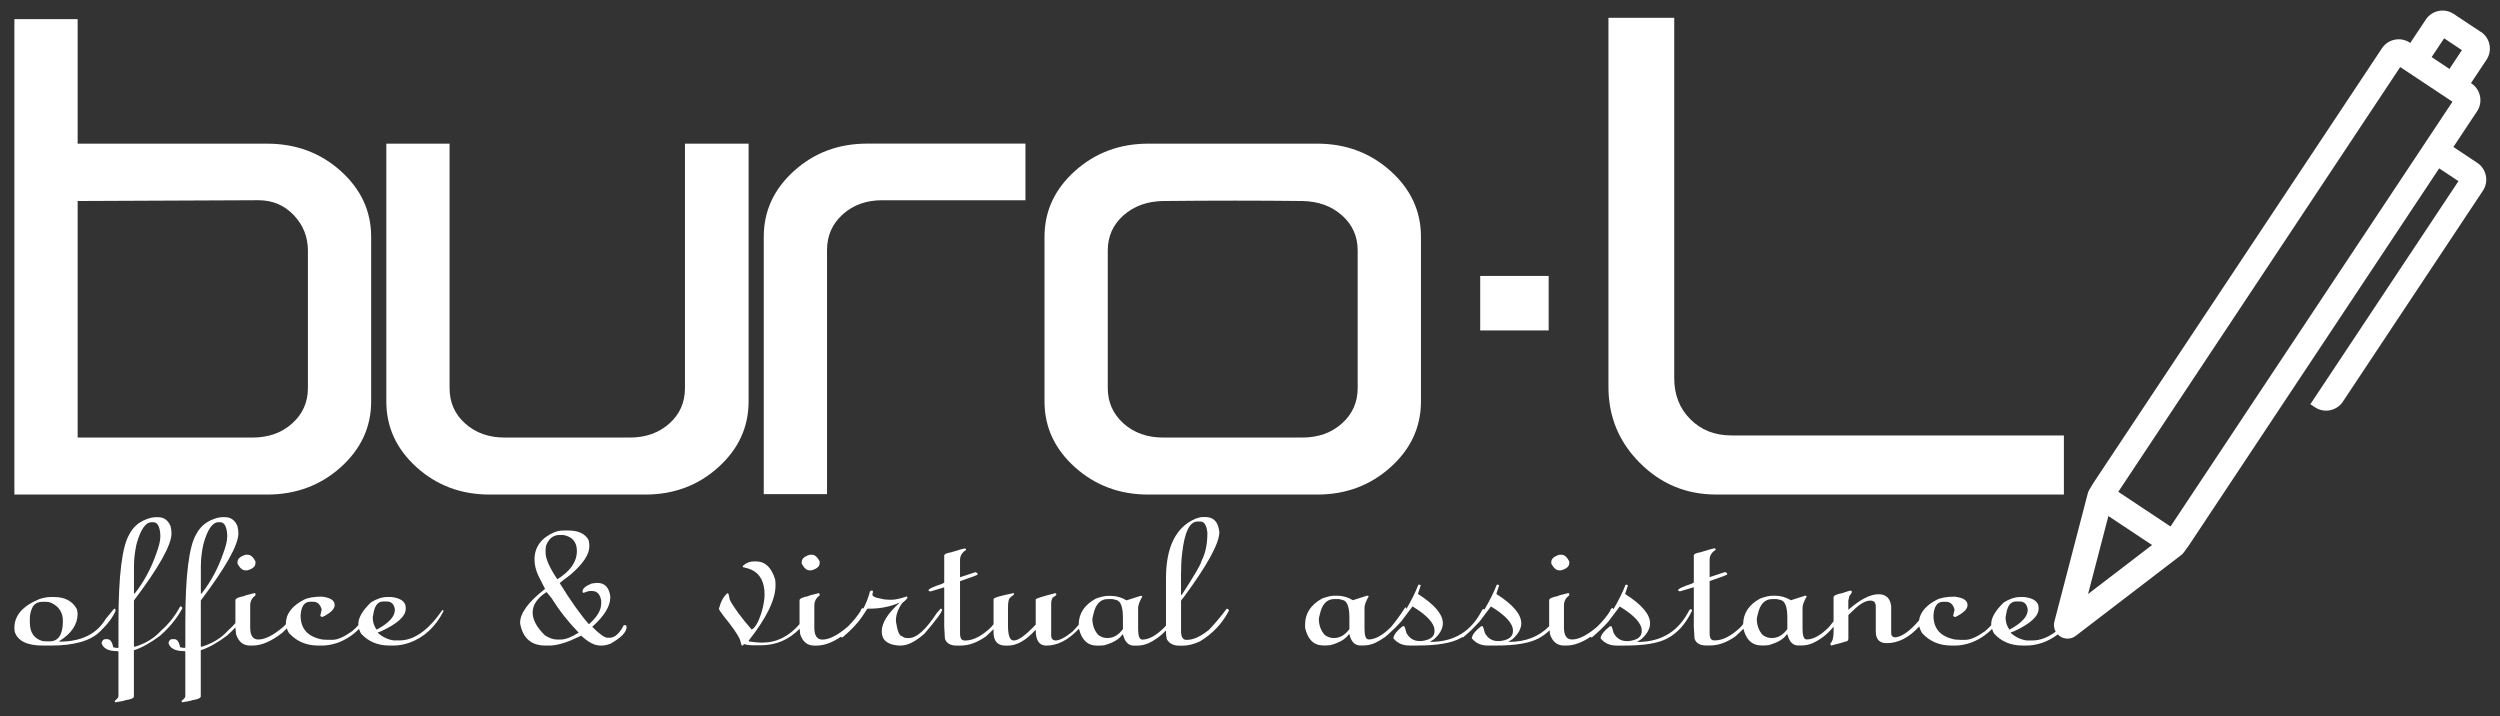
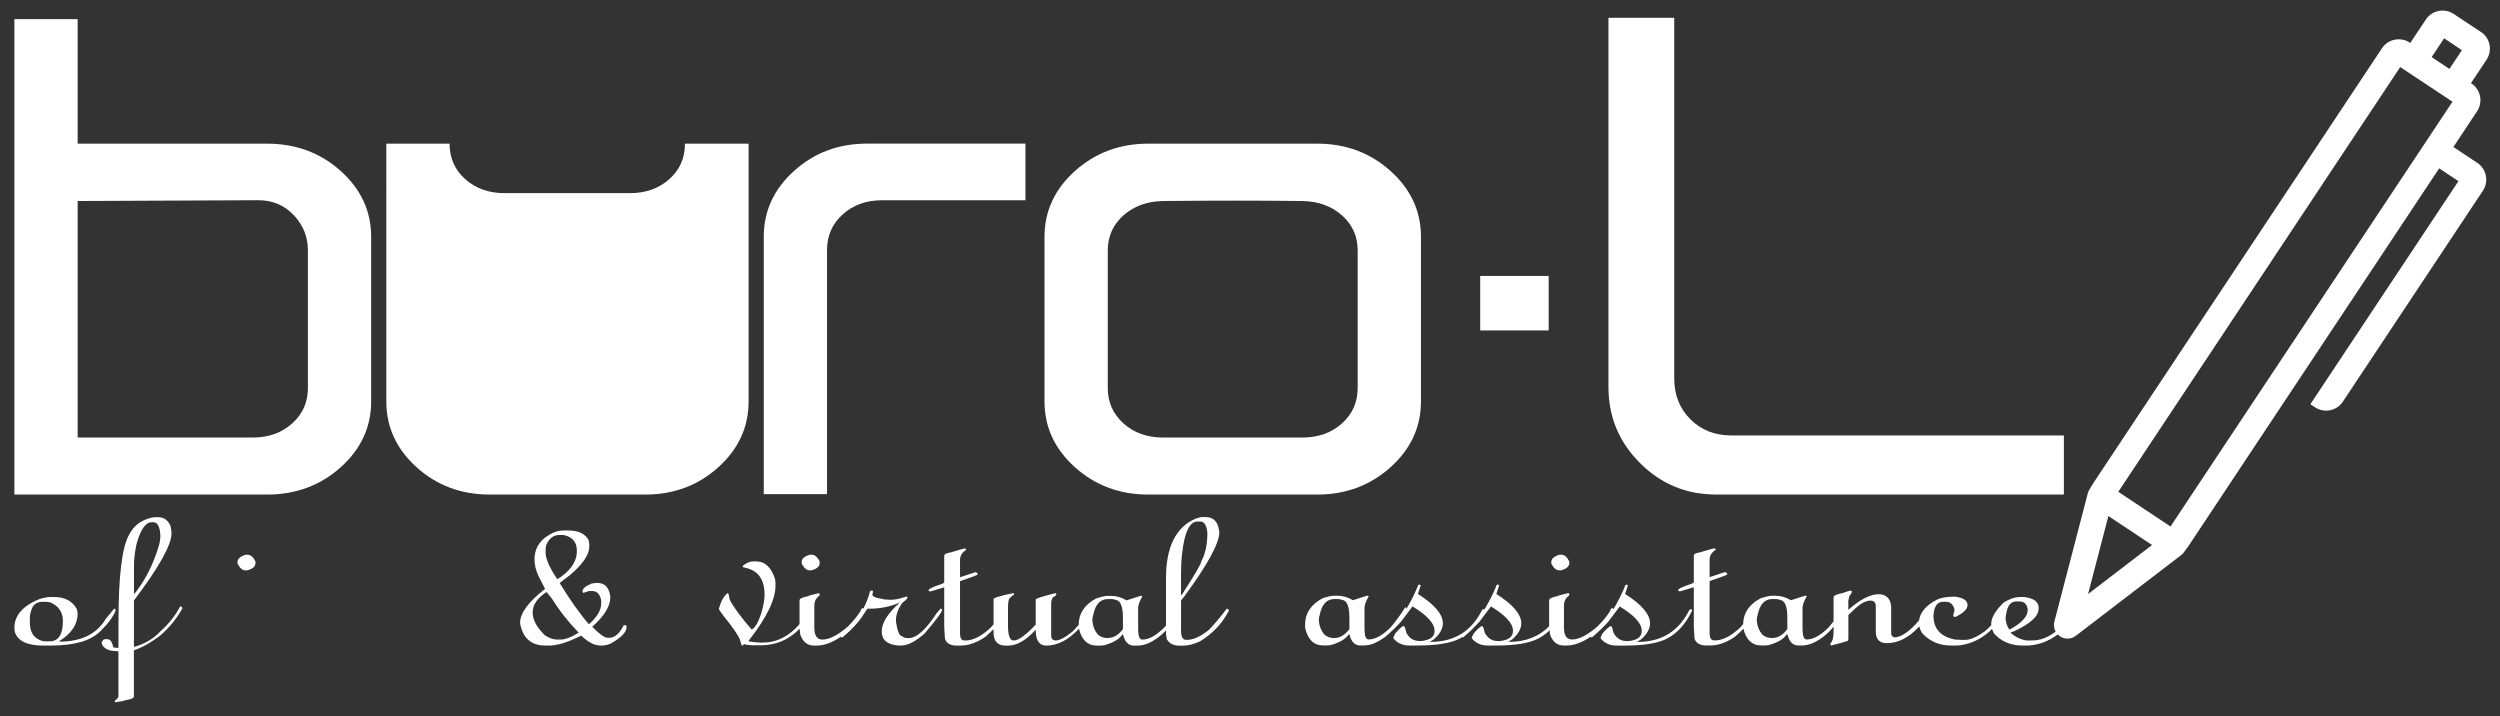
<svg xmlns="http://www.w3.org/2000/svg" id="Laag_1" viewBox="0 0 779.79 223.4">
  <rect x="0" y="0" width="779.79" height="223.4" fill="#333333" stroke="none" />
  <defs>
    <style>      .st0 {        fill: #fff;      }    </style>
  </defs>
  <path class="st0" d="M535.25,154.25c-9.26,0-17.16-3.28-23.72-9.83-6.56-6.55-9.83-14.46-9.83-23.72V5.55h20.52v112.45c0,5.16,1.68,9.42,5.04,12.78,3.36,3.36,7.62,5.04,12.78,5.04h103.72v18.43h-108.51Z" />
  <path class="st0" d="M195.07,195h-.44l-.11.09c-1.31,2.55-2.78,3.83-4.38,3.83h-.66c-.9,0-2.47-1.12-4.71-3.36v-.09c3.73-3.33,5.59-6.39,5.59-9.16v-.28c-.37-2.8-1.72-4.21-4.05-4.21h-.33l-1.42.19c-1.9.76-2.85,1.57-2.85,2.43v.28l.22.19h.11c.99-.37,1.61-.56,1.86-.56h.77c1.57,0,2.52,1,2.85,2.99v.93c0,2.06-1.28,4.21-3.83,6.45-2.63-2.99-5.66-7.26-9.09-12.8,0-.14,1.1-1.01,3.29-2.62,3.94-3.4,5.92-6.32,5.92-8.79v-.84l-.22-1.21c-1.06-1.99-3.18-2.99-6.35-2.99h-1.31c-1.17,0-2.19.19-3.07.56-4.09,1.79-6.14,4.63-6.14,8.5,0,1.65.4,3.33,1.21,5.05l2.08,4.11c-5.19,4.03-7.78,7.55-7.78,10.56v.19c.84,4.61,3.47,6.92,7.89,6.92h1.21c1.83,0,4.05-.53,6.68-1.59l3.29-1.5c2.17,2.06,4.15,3.08,5.92,3.08h.55c.75,0,1.63-.19,2.63-.56,3.36-1.88,5.04-3.63,5.04-5.23,0-.31-.11-.5-.33-.56ZM170.2,171.17l.11-.93c.86-2.24,2.25-3.36,4.16-3.36h1.31c2.78.56,4.16,2.21,4.16,4.95,0,3.38-2.01,6.31-6.03,8.79h-.11c-2.41-3.6-3.62-6.34-3.62-8.22v-1.21ZM174.91,199.48h-1.21c-1.11,0-2.36-.44-3.73-1.31-2.56-2.49-3.83-4.86-3.83-7.1,0-2.38,1.42-4.5,4.27-6.36h.11l1.53,1.87c2.32,3.74,5.13,7.32,8.44,10.75-2.25,1.43-4.11,2.15-5.59,2.15Z" />
  <g>
    <g>
      <g>
        <path class="st0" d="M24.22,5.96v38.85h59.07c8.99,0,16.65,2.84,22.98,8.52,6.33,5.68,9.5,12.52,9.5,20.53v51.35c0,8.01-3.17,14.85-9.5,20.53-6.33,5.68-13.99,8.52-22.98,8.52H4.49V5.96h19.73ZM24.22,62.7v73.78h54.54c4.98,0,9.11-1.47,12.38-4.41,3.27-2.94,4.9-6.62,4.9-11.03v-42.9c0-4.25-1.47-7.92-4.41-11.03-2.94-3.1-6.62-4.66-11.03-4.66-5.56,0-24.35.08-56.38.25Z" />
-         <path class="st0" d="M233.5,125.21c0,8.01-3.15,14.85-9.44,20.53-6.29,5.68-13.89,8.52-22.79,8.52h-48.53c-8.91,0-16.51-2.84-22.8-8.52-6.29-5.68-9.44-12.52-9.44-20.53V44.81h19.73v76.23c0,4.49,1.63,8.19,4.9,11.09,3.27,2.9,7.35,4.35,12.26,4.35h39.1c4.9,0,8.99-1.45,12.26-4.35,3.27-2.9,4.9-6.6,4.9-11.09V44.81h19.85v80.4Z" />
+         <path class="st0" d="M233.5,125.21c0,8.01-3.15,14.85-9.44,20.53-6.29,5.68-13.89,8.52-22.79,8.52h-48.53c-8.91,0-16.51-2.84-22.8-8.52-6.29-5.68-9.44-12.52-9.44-20.53V44.81h19.73c0,4.49,1.63,8.19,4.9,11.09,3.27,2.9,7.35,4.35,12.26,4.35h39.1c4.9,0,8.99-1.45,12.26-4.35,3.27-2.9,4.9-6.6,4.9-11.09V44.81h19.85v80.4Z" />
        <path class="st0" d="M319.85,44.81v17.65h-44.73c-4.9,0-8.99,1.47-12.26,4.41-3.27,2.94-4.9,6.66-4.9,11.15v76.11h-19.73v-80.28c0-8.01,3.14-14.85,9.44-20.53,6.29-5.68,13.89-8.52,22.8-8.52h49.39Z" />
        <path class="st0" d="M410.86,44.81c8.9,0,16.52,2.84,22.86,8.52,6.33,5.68,9.5,12.52,9.5,20.53v51.35c0,8.01-3.17,14.85-9.5,20.53-6.33,5.68-13.95,8.52-22.86,8.52h-52.7c-8.91,0-16.53-2.84-22.86-8.52-6.33-5.68-9.5-12.52-9.5-20.53v-51.35c0-8.01,3.17-14.85,9.5-20.53,6.33-5.68,13.95-8.52,22.86-8.52h52.7ZM350.43,67.17c-3.27,2.9-4.9,6.56-4.9,10.97v42.9c0,4.41,1.63,8.09,4.9,11.03,3.27,2.94,7.39,4.41,12.38,4.41h43.39c4.98,0,9.11-1.47,12.38-4.41,3.27-2.94,4.9-6.62,4.9-11.03v-42.9c0-4.41-1.63-8.07-4.9-10.97-3.27-2.9-7.4-4.39-12.38-4.47-13.48-.16-27.94-.16-43.39,0-4.98.08-9.11,1.57-12.38,4.47Z" />
        <rect class="st0" x="461.7" y="86.07" width="21.35" height="17" />
      </g>
      <g>
        <path class="st0" d="M36.05,190.51v-.09c0-.31-.11-.5-.33-.56h-.11l-2.63,3.18c-2.81,4.74-7.63,7.1-14.46,7.1v-.09l-.11-.09h.11c3.8-2.37,5.7-5.23,5.7-8.6l-.22-1.31c-1.35-2.55-3.73-3.83-7.12-3.83h-.99c-1.15,0-2.36.22-3.62.65-5.19,2.13-7.78,5.12-7.78,8.97v.19l.11,1.03c.93,2.87,3.85,4.3,8.77,4.3h2.52c7.18,0,12.25-1.43,15.23-4.3,2.45-2.35,4.09-4.53,4.93-6.54ZM15.45,200.04h-1.1l-1.1-.09c-2.63-.75-3.94-2.68-3.94-5.79v-1.21c0-1.28.29-2.49.88-3.64.64-1.06,1.66-1.59,3.07-1.59h1.1c.64,0,1.22.12,1.75.37,2.34,1.15,3.51,3.02,3.51,5.61,0,4.24-1.39,6.35-4.16,6.35Z" />
        <path class="st0" d="M56.47,189.16h-.22l-.11.09c-1.55,2.9-3.52,5.39-5.92,7.48-2.14,2.37-4.91,4.05-8.33,5.05v-.09l-.11-.09v-14.3c7.82-10.37,11.72-17.35,11.72-20.93,0-.7-.11-1.48-.33-2.34-.8-1.81-2.08-2.71-3.83-2.71h-.77c-.9,0-1.95.25-3.18.75-2.25.9-3.93,2.43-5.04,4.58-2.26,3.74-3.4,12.9-3.4,27.48v7.94h-.77l-.88-.19c-.29-1.68-.91-2.52-1.86-2.52h-.55c-.62,0-1.02.41-1.21,1.22.51,1.68,2.12,2.52,4.82,2.52h.22l.22.19v13.92c0,.2-.11.42-.33.65l-.88.84.22.37c2.04-.31,3.07-.53,3.07-.65,1.83-.26,2.74-.67,2.74-1.21v-14.39c2.39-.75,5.09-2.24,8.11-4.49,3.01-2.63,5.35-5.5,7.01-8.6,0-.25-.15-.44-.44-.56ZM41.79,176.73c0-2.27.26-4.58.77-6.92,1.26-4.61,2.83-6.92,4.71-6.92h.55c1.28,0,2.01,1.28,2.19,3.83v.75c0,1.17-.4,2.85-1.21,5.05-1.63,4.75-3.89,8.96-6.79,12.62h-.22v-8.41Z" />
        <path class="st0" d="M74.09,175.84c.75,1.37,1.55,2.06,2.41,2.06h.66c1.68-.47,2.52-1.21,2.52-2.24v-.56c-.71-1.37-1.52-2.06-2.41-2.06h-.66c-1.68.51-2.52,1.26-2.52,2.24v.56Z" />
-         <path class="st0" d="M138.17,190.32h-.22c-4.35,6.29-8.8,9.44-13.37,9.44h-1.75c-1.84-.26-3.49-1.04-4.93-2.34v-.19l.88-.28c5.19-2.38,7.78-4.75,7.78-7.1v-.28c0-1.87-1.5-2.99-4.49-3.36h-1.21c-1.64,0-3.36.56-5.15,1.68-2.63,2.54-3.94,4.78-3.94,6.73,0,.12.02.25.03.37-.6.63-1.24,1.25-1.94,1.87-2.54,1.81-4.58,2.71-6.14,2.71h-1.53l-1.64-.09c-4.53-.84-6.79-3.33-6.79-7.48l.11-1.12c.38-2.12,1.33-3.18,2.85-3.18h.99c1.31,0,2.19.81,2.63,2.43l-.44,1.96c0,.11.22.23.66.37,2.56-1.25,3.83-2.49,3.83-3.74,0-1.43-1.31-2.3-3.94-2.62-2.45,0-4.31.31-5.59.93-3.8,1.95-5.7,4.47-5.7,7.57,0,.03.01.06.01.1-.24.25-.46.49-.72.75-3.12,2.68-5.75,4.02-7.89,4.02-1.68,0-2.52-1.25-2.52-3.74v-6.82c0-1.37.55-2.43,1.64-3.18v-.56l-.22-.19c-2.19.5-3.29.81-3.29.94-1.83.34-2.74.78-2.74,1.31v7.12c-.74.83-1.51,1.63-2.35,2.37-2.14,2.37-4.91,4.05-8.33,5.05v-.09l-.11-.09v-14.3c7.82-10.37,11.72-17.35,11.72-20.93,0-.7-.11-1.48-.33-2.34-.8-1.81-2.08-2.71-3.83-2.71h-.77c-.9,0-1.95.25-3.18.75-2.25.9-3.93,2.43-5.04,4.58-2.26,3.74-3.4,12.9-3.4,27.48v7.94h-.77l-.88-.19c-.29-1.68-.91-2.52-1.86-2.52h-.55c-.62,0-1.02.41-1.21,1.22.51,1.68,2.12,2.52,4.82,2.52h.22l.22.19v13.92c0,.2-.11.42-.33.65l-.88.84.22.37c2.04-.31,3.07-.53,3.07-.65,1.83-.26,2.74-.67,2.74-1.21v-14.39c2.39-.75,5.09-2.24,8.11-4.49.97-.85,1.87-1.72,2.7-2.62l.2,2.11c.77,2.37,2.23,3.55,4.38,3.55h.77c2.83,0,5.97-1.37,9.42-4.11.44-.43.85-.85,1.24-1.26.16.45.38.93.67,1.44,2.39,2.62,5.42,3.92,9.09,3.92h1.53c1.17,0,2.59-.25,4.27-.75,2.69-.93,5-2.42,6.98-4.43.15.47.35.95.62,1.44,2.25,2.49,5.2,3.74,8.88,3.74h1.31c1.52,0,3.12-.28,4.82-.84,4.64-1.65,8.22-4.95,10.74-9.91,0-.19-.07-.28-.22-.28ZM62.65,176.73c0-2.27.26-4.58.77-6.92,1.26-4.61,2.83-6.92,4.71-6.92h.55c1.28,0,2.01,1.28,2.19,3.83v.75c0,1.17-.4,2.85-1.21,5.05-1.63,4.75-3.89,8.96-6.79,12.62h-.22v-8.41ZM116.26,192.57l.33-1.78c.46-2.12,1.44-3.18,2.96-3.18h1.1c1.42,0,2.26.81,2.52,2.43v.19c0,2.09-1.9,4.14-5.7,6.17-.8-1.09-1.21-2.37-1.21-3.83Z" />
      </g>
    </g>
    <g>
      <path class="st0" d="M252.48,177.89h.66c1.68-.47,2.52-1.21,2.52-2.24v-.56c-.71-1.37-1.52-2.06-2.41-2.06h-.66c-1.68.51-2.52,1.26-2.52,2.24v.56c.75,1.37,1.55,2.06,2.41,2.06Z" />
      <path class="st0" d="M293.37,189.86l-1.21,1.4c-3.38,5.17-6.26,7.76-8.66,7.76h-.33c-.86,0-1.44-.19-1.75-.56-.86,0-1.52-1.56-1.97-4.67v-.19c0-1.84.66-3.68,1.97-5.51,1.1-.87,1.64-1.43,1.64-1.68v-.09l-.22-.28c-2.05.69-3.62,1.03-4.71,1.03h-.77c-.93,0-1.84-.12-2.74-.37-1.68-.26-2.52-.7-2.52-1.31l.22-.84-.22-.37c-.58,0-.88.28-.88.84-.49,1.7-1.14,3.3-1.93,4.82l-.17-.15h-.11c-.37.25-.55.53-.55.84-.95,1.56-2.3,3.21-4.05,4.95-3.12,2.68-5.75,4.02-7.89,4.02-1.68,0-2.52-1.25-2.52-3.74v-6.82c0-1.37.55-2.43,1.64-3.18v-.56l-.22-.19c-2.19.5-3.29.81-3.29.94-1.83.34-2.74.78-2.74,1.31v7.42c-3.3,3.83-7.14,5.76-11.55,5.76h-.55c-.75,0-1.99-.12-3.73-.37v-.28c5.55-7.07,8.33-12.77,8.33-17.1v-.84l-.11-1.12c-1.15-3.74-3.12-5.61-5.92-5.61h-.77c-1.24,0-2.37.47-3.4,1.4v.37c1.33.31,2.25.59,2.74.84,2.7,1.28,4.05,3.86,4.05,7.76,0,1.51-.33,3.41-.99,5.7-.97,2.93-1.95,4.64-2.96,5.14h-.11c-3.38-3.89-5.64-6.98-6.79-9.25-.26-1.37-.44-2.06-.55-2.06h-.11c-1.19.86-2.1,2.48-2.74,4.86,0,.22.51,1,1.53,2.34,2.72,3.33,4.4,5.76,5.04,7.29.31,1.25.53,1.87.66,1.87h.11l.55-.47c.75.25,1.77.37,3.07.37h2.08c4.76,0,8.81-1.73,12.16-5.17l.16,1.71c.77,2.37,2.23,3.55,4.38,3.55h.77c2.33,0,4.87-.94,7.62-2.8.05.17.14.27.29.27h.11c2.79-2.35,4.88-4.56,6.25-6.64l1.53-2.34h.55c3.47,0,6.61-.62,9.42-1.87h.11c-3.73,3.33-5.59,6.32-5.59,8.97s1.72,4.11,5.15,4.39h.88c2.08,0,4.53-1.25,7.34-3.74,3.65-4.27,5.48-6.76,5.48-7.48l-.33-.28h-.22Z" />
      <path class="st0" d="M382.63,189.86c-1.88,2.52-3.74,4.74-5.59,6.64-2.57,2.06-4.84,3.08-6.79,3.08h-.22c-1.1,0-1.64-.93-1.64-2.8v-9.25c0-.26.29-.7.88-1.31,7.38-10.02,11.07-16.78,11.07-20.28l-.11-.65c-.42-2.68-1.84-4.02-4.27-4.02h-.77c-.55,0-1.28.16-2.19.47-6.21,2.62-9.31,8.85-9.31,18.69v14.65c-.16.19-.32.4-.48.59-2.56,2.55-4.86,3.83-6.9,3.83-.88,0-1.31-1.09-1.31-3.27v-6.63c0-.84.44-2.02,1.31-3.55l-.22-.19h-.33l-4.38,1.4c-1.55-.93-3.16-1.4-4.82-1.4h-.99c-.91,0-2.16.28-3.73.84-3.58,1.95-5.37,4.66-5.37,8.13v.04c-.62.73-1.28,1.46-2.02,2.2-2.25,1.81-4,2.71-5.26,2.71-.88-.11-1.31-.61-1.31-1.5v-10.09c0-.59.15-1.18.44-1.78.8-.44,1.21-.81,1.21-1.12l-.33-.28c-4.09,1.03-6.14,1.68-6.14,1.96v7.85c-3.12,3.3-5.39,4.95-6.79,4.95h-.11c-1.17,0-1.75-1.56-1.75-4.67v-5.79c0-.84.07-1.53.22-2.06,0-.45.55-1.04,1.64-1.78v-.37l-.11-.09h-.11c-4.09.83-6.14,1.45-6.14,1.87v7.83c-.27.32-.53.63-.81.96-2.88,2.74-5.55,4.11-8,4.11h-.22c-.95,0-1.43-.72-1.43-2.15v-16.36c3.43-1.15,5.26-1.84,5.48-2.06v-.28c-.13-.23-.35-.39-.66-.47l-4.82,1.59v-5.42c0-1.26.62-2.29,1.86-3.08v-.28l-.22-.19h-.11c-.38,0-1.85.41-4.38,1.21-1.39.22-2.08.56-2.08,1.03v8.41l-.66.37c-2.85.93-4.27,1.62-4.27,2.06l.33.28h.44l4.05-1.21h.11v12.24l.22,3.74c.46,1.43,1.66,2.15,3.62,2.15h1.31c2.5,0,5.1-.93,7.78-2.8.9-.8,1.71-1.57,2.45-2.32v.92c0,2.8,1.24,4.21,3.73,4.21h.77c2.78,0,5.62-1.62,8.55-4.86h.11c0,3.24,1.1,4.86,3.29,4.86,3.54,0,6.93-1.76,10.19-5.28.85,3.51,2.72,5.28,5.63,5.28h.99l1.21-.09c2.85-.78,4.75-1.9,5.7-3.36h.22c.57,2.31,1.7,3.46,3.4,3.46h.88c1.21,0,2.34-.22,3.4-.65,2.14-.93,4.05-2.3,5.74-4.09v1.29l.22,1.4c.75,1.37,2.06,2.06,3.95,2.06h1.1c1.59,0,3.34-.44,5.26-1.31,4-2.41,7.03-5.62,9.09-9.63v-.19l-.44-.37h-.22ZM368.38,179.11c0-2.43.11-4.55.33-6.35.73-6.73,2.34-10.09,4.82-10.09h.88c1.24,0,1.97,1.18,2.19,3.55,0,3.57-.62,6.5-1.86,8.79,0,.73-2.04,4.25-6.14,10.56h-.22v-6.45ZM350.26,196.21c-1.35,1.87-2.96,2.8-4.82,2.8h-.11c-.97,0-1.88-.31-2.74-.94-1.24-1.35-1.86-3.07-1.86-5.14l.33-1.4c.69-3.12,2.19-4.67,4.49-4.67h1.42l1.21.28c1.39.34,2.08,2.18,2.08,5.51v3.55Z" />
      <path class="st0" d="M486.29,177.89h.66c1.68-.47,2.52-1.21,2.52-2.24v-.56c-.71-1.37-1.52-2.06-2.41-2.06h-.66c-1.68.51-2.52,1.26-2.52,2.24v.56c.75,1.37,1.55,2.06,2.41,2.06Z" />
      <path class="st0" d="M526.95,190.23c-3.32,6.67-8.69,10-16.11,10l-.11-.09,1.21-.75c1.83-1.65,2.74-3.3,2.74-4.95,0-2.82-2.59-5.87-7.78-9.16l.88-2.71-.33-.19h-.33l-.11.09c-.93,2.37-2.18,4.89-3.74,7.54v-.07l-.33-.28h-.11c-.37.25-.55.53-.55.84-.95,1.56-2.3,3.21-4.05,4.95-3.12,2.68-5.75,4.02-7.89,4.02-1.68,0-2.52-1.25-2.52-3.74v-6.82c0-1.37.55-2.43,1.64-3.18v-.56l-.22-.19c-2.19.5-3.29.81-3.29.94-1.83.34-2.74.78-2.74,1.31v8.11c-3.18,3.25-7.36,4.88-12.54,4.88l-.11-.09,1.21-.75c1.83-1.65,2.74-3.3,2.74-4.95,0-2.82-2.59-5.87-7.78-9.16l.88-2.71-.33-.19h-.33l-.11.09c-.94,2.41-2.23,4.98-3.83,7.69l-.25-.21-.44.28c-3.32,6.67-8.69,10-16.11,10l-.11-.09,1.21-.75c1.83-1.65,2.74-3.3,2.74-4.95,0-2.82-2.59-5.87-7.78-9.16l.88-2.71-.33-.19h-.33l-.11.09c-.93,2.37-2.18,4.89-3.74,7.54v-.35l-.22-.19h-.11c-1.57,2.46-3.07,4.52-4.49,6.17-2.56,2.55-4.86,3.83-6.9,3.83-.88,0-1.31-1.09-1.31-3.27v-6.63c0-.84.44-2.02,1.31-3.55l-.22-.19h-.33l-4.38,1.4c-1.55-.93-3.16-1.4-4.82-1.4h-.99c-.91,0-2.16.28-3.73.84-3.58,1.95-5.37,4.66-5.37,8.13v1.03c.82,3.68,2.72,5.51,5.7,5.51h.99l1.21-.09c2.85-.78,4.75-1.9,5.7-3.36h.22c.57,2.31,1.7,3.46,3.4,3.46h.88c1.21,0,2.34-.22,3.4-.65,1.14-.5,2.21-1.13,3.23-1.87h.08c.27-.23.53-.46.79-.68.19-.16.38-.32.57-.49,1.36-1.22,2.62-2.47,3.79-3.78l3.51-4.67h.11c4.53,2.77,6.79,5.26,6.79,7.48v.19c0,1.75-1.35,2.77-4.05,3.08h-.66c-1.77,0-3.12-.84-4.05-2.52-.31-1.29-.57-2.01-.77-2.15l-.44.09c-1.7,1.32-2.65,2.51-2.85,3.55v.19c1.22,1.5,2.87,2.24,4.93,2.24h2.63c6.08,0,10.5-.75,13.26-2.24.22-.12.44-.26.66-.39l.13.11h.11c.56-.47,1.1-.95,1.64-1.43.55-.46,1.08-.96,1.58-1.51.67-.66,1.31-1.33,1.93-2.01l3.51-4.67h.11c4.53,2.77,6.79,5.26,6.79,7.48v.19c0,1.75-1.35,2.77-4.05,3.08h-.66c-1.77,0-3.12-.84-4.05-2.52-.31-1.29-.57-2.01-.77-2.15l-.44.09c-1.7,1.32-2.65,2.51-2.85,3.55v.19c1.22,1.5,2.87,2.24,4.93,2.24h2.63c6.08,0,10.5-.75,13.26-2.24,1.24-.66,2.38-1.5,3.44-2.52l.11,1.21c.77,2.37,2.23,3.55,4.38,3.55h.77c2.32,0,4.84-.93,7.58-2.77v.06l.22.19h.11c1.88-1.57,3.6-3.22,5.15-4.95l3.51-4.67h.11c4.53,2.77,6.79,5.26,6.79,7.48v.19c0,1.75-1.35,2.77-4.05,3.08h-.66c-1.77,0-3.12-.84-4.05-2.52-.31-1.29-.57-2.01-.77-2.15l-.44.09c-1.7,1.32-2.65,2.51-2.85,3.55v.19c1.22,1.5,2.87,2.24,4.93,2.24h2.63c6.08,0,10.5-.75,13.26-2.24,3.18-1.68,5.73-4.55,7.67-8.6v-.28l-.33-.28-.44.28ZM420.9,196.21c-1.35,1.87-2.96,2.8-4.82,2.8h-.11c-.97,0-1.88-.31-2.74-.94-1.24-1.35-1.86-3.07-1.86-5.14l.33-1.4c.69-3.12,2.19-4.67,4.49-4.67h1.42l1.21.28c1.39.34,2.08,2.18,2.08,5.51v3.55Z" />
      <path class="st0" d="M773.78,9.94l-8.44-5.6c-2.88-1.91-6.78-1.12-8.69,1.76l-4.85,7.3-.14-.1c-2.88-1.91-6.78-1.12-8.69,1.76l-89.86,135.37c-.06.09-.11.18-.17.27h0s-1.25,2.06-1.25,2.06c0,0,0,0,0,0h0s0,0,0,0c-.2.33-.36.69-.46,1.07l-10.44,40.07h0c-.28,1.08-.11,2.19.4,3.12-2.4,1.83-4.83,2.75-7.29,2.75h-1.75c-1.84-.26-3.49-1.04-4.93-2.34v-.19l.88-.28c5.19-2.38,7.78-4.75,7.78-7.1v-.28c0-1.87-1.5-2.99-4.49-3.36h-1.21c-1.64,0-3.36.56-5.15,1.68-2.63,2.54-3.94,4.78-3.94,6.73,0,.12.02.25.03.37-.6.63-1.24,1.25-1.94,1.87-2.54,1.81-4.58,2.71-6.14,2.71h-1.53l-1.64-.09c-4.53-.84-6.79-3.33-6.79-7.48l.11-1.12c.38-2.12,1.33-3.18,2.85-3.18h.99c1.31,0,2.19.81,2.63,2.43l-.44,1.96c0,.11.22.23.66.37,2.56-1.25,3.83-2.49,3.83-3.74,0-1.43-1.32-2.3-3.94-2.62-2.45,0-4.31.31-5.59.93-3.35,1.72-5.21,3.88-5.61,6.49-2.84,3.32-5.33,5.09-7.47,5.28-.8-.09-1.21-.53-1.21-1.31v-8.41c-.29-2.49-1.61-3.74-3.95-3.74-2.57,0-5.72,1.62-9.42,4.86v-2.9l.33-1.4c.51-.64.77-1.04.77-1.22v-.19l-.22-.28c-.42,0-1.3.25-2.63.75-1.9.37-2.85.81-2.85,1.31v7.52c-.5.65-.99,1.27-1.47,1.83-2.56,2.55-4.86,3.83-6.9,3.83-.88,0-1.31-1.09-1.31-3.27v-6.63c0-.84.44-2.02,1.31-3.55l-.22-.19h-.33l-4.38,1.4c-1.55-.93-3.16-1.4-4.82-1.4h-.99c-.91,0-2.16.28-3.73.84-3.54,1.92-5.32,4.59-5.36,8.01-.27.32-.53.64-.82.97-2.89,2.74-5.55,4.11-8,4.11h-.22c-.95,0-1.42-.72-1.42-2.15v-16.36c3.43-1.15,5.26-1.84,5.48-2.06v-.28c-.13-.23-.35-.39-.66-.47l-4.82,1.59v-5.42c0-1.26.62-2.29,1.86-3.08v-.28l-.22-.19h-.11c-.38,0-1.84.41-4.38,1.21-1.39.22-2.08.56-2.08,1.03v8.41l-.66.37c-2.85.93-4.27,1.62-4.27,2.06l.33.28h.44l4.05-1.21h.11v12.24l.22,3.74c.46,1.43,1.66,2.15,3.62,2.15h1.31c2.5,0,5.1-.93,7.78-2.8.93-.83,1.78-1.63,2.54-2.41.86,3.46,2.72,5.21,5.61,5.21h.99l1.21-.09c2.85-.78,4.75-1.9,5.7-3.36h.22c.57,2.31,1.7,3.46,3.4,3.46h.88c1.21,0,2.34-.22,3.4-.65,2.57-1.12,4.81-2.87,6.73-5.23v1.31c0,2.09-.33,3.36-.99,3.83v.47l.22.28c2.83-.72,4.25-1.12,4.27-1.21.73,0,1.1-.31,1.1-.93v-7.38l1.1-1.03c2.25-2.3,4.15-3.46,5.7-3.46h.11c1.1,0,1.64.62,1.64,1.87v7.76c0,2.43,1.13,3.64,3.4,3.64,3.61,0,7-1.74,10.15-5.22.15.61.43,1.28.85,2.04,2.39,2.62,5.42,3.92,9.09,3.92h1.53c1.17,0,2.59-.25,4.27-.75,2.69-.93,5.01-2.43,6.98-4.43.15.47.35.95.62,1.44,2.25,2.49,5.2,3.74,8.88,3.74h1.31c1.52,0,3.12-.28,4.82-.84,1.78-.63,3.4-1.51,4.87-2.63.21.22.44.43.71.61,1.5,1,3.47.93,4.91-.17l32.87-25.18c.37-.29.69-.63.95-1.01h0s1.32-1.83,1.32-1.83h0c.05-.07.1-.14.15-.21l31.86-48h0s4.43-6.67,4.43-6.67h0s41.76-62.91,41.76-62.91l6.01,3.99-41.76,62.91h0s-4.43,6.67-4.43,6.67l1.45.96c2.88,1.91,6.78,1.13,8.69-1.76l43.68-65.8c1.91-2.88,1.12-6.78-1.76-8.69l-7.45-4.95,7.39-11.13c1.91-2.88,1.12-6.78-1.76-8.69l-.14-.1,4.85-7.3c1.91-2.88,1.12-6.78-1.76-8.69ZM557.5,196.21c-1.35,1.87-2.96,2.8-4.82,2.8h-.11c-.97,0-1.88-.31-2.74-.94-1.24-1.35-1.86-3.07-1.86-5.14l.33-1.4c.69-3.12,2.19-4.67,4.49-4.67h1.42l1.21.28c1.39.34,2.08,2.18,2.08,5.51v3.55ZM625.57,192.57l.33-1.78c.46-2.12,1.44-3.18,2.96-3.18h1.1c1.42,0,2.26.81,2.52,2.43v.19c0,2.09-1.9,4.14-5.7,6.17-.8-1.09-1.21-2.37-1.21-3.83ZM651.3,185.29l6.34-24.33,13.62,9.04-19.96,15.29ZM755.07,46.64l-43.68,65.8-34.37,51.78-16.29-10.82,87.94-132.49,3.93,2.61,8.44,5.6,3.93,2.61-9.9,14.91ZM764.02,21.5l-5.55-3.69,3.89-5.86,5.55,3.69-3.89,5.86Z" />
    </g>
  </g>
</svg>